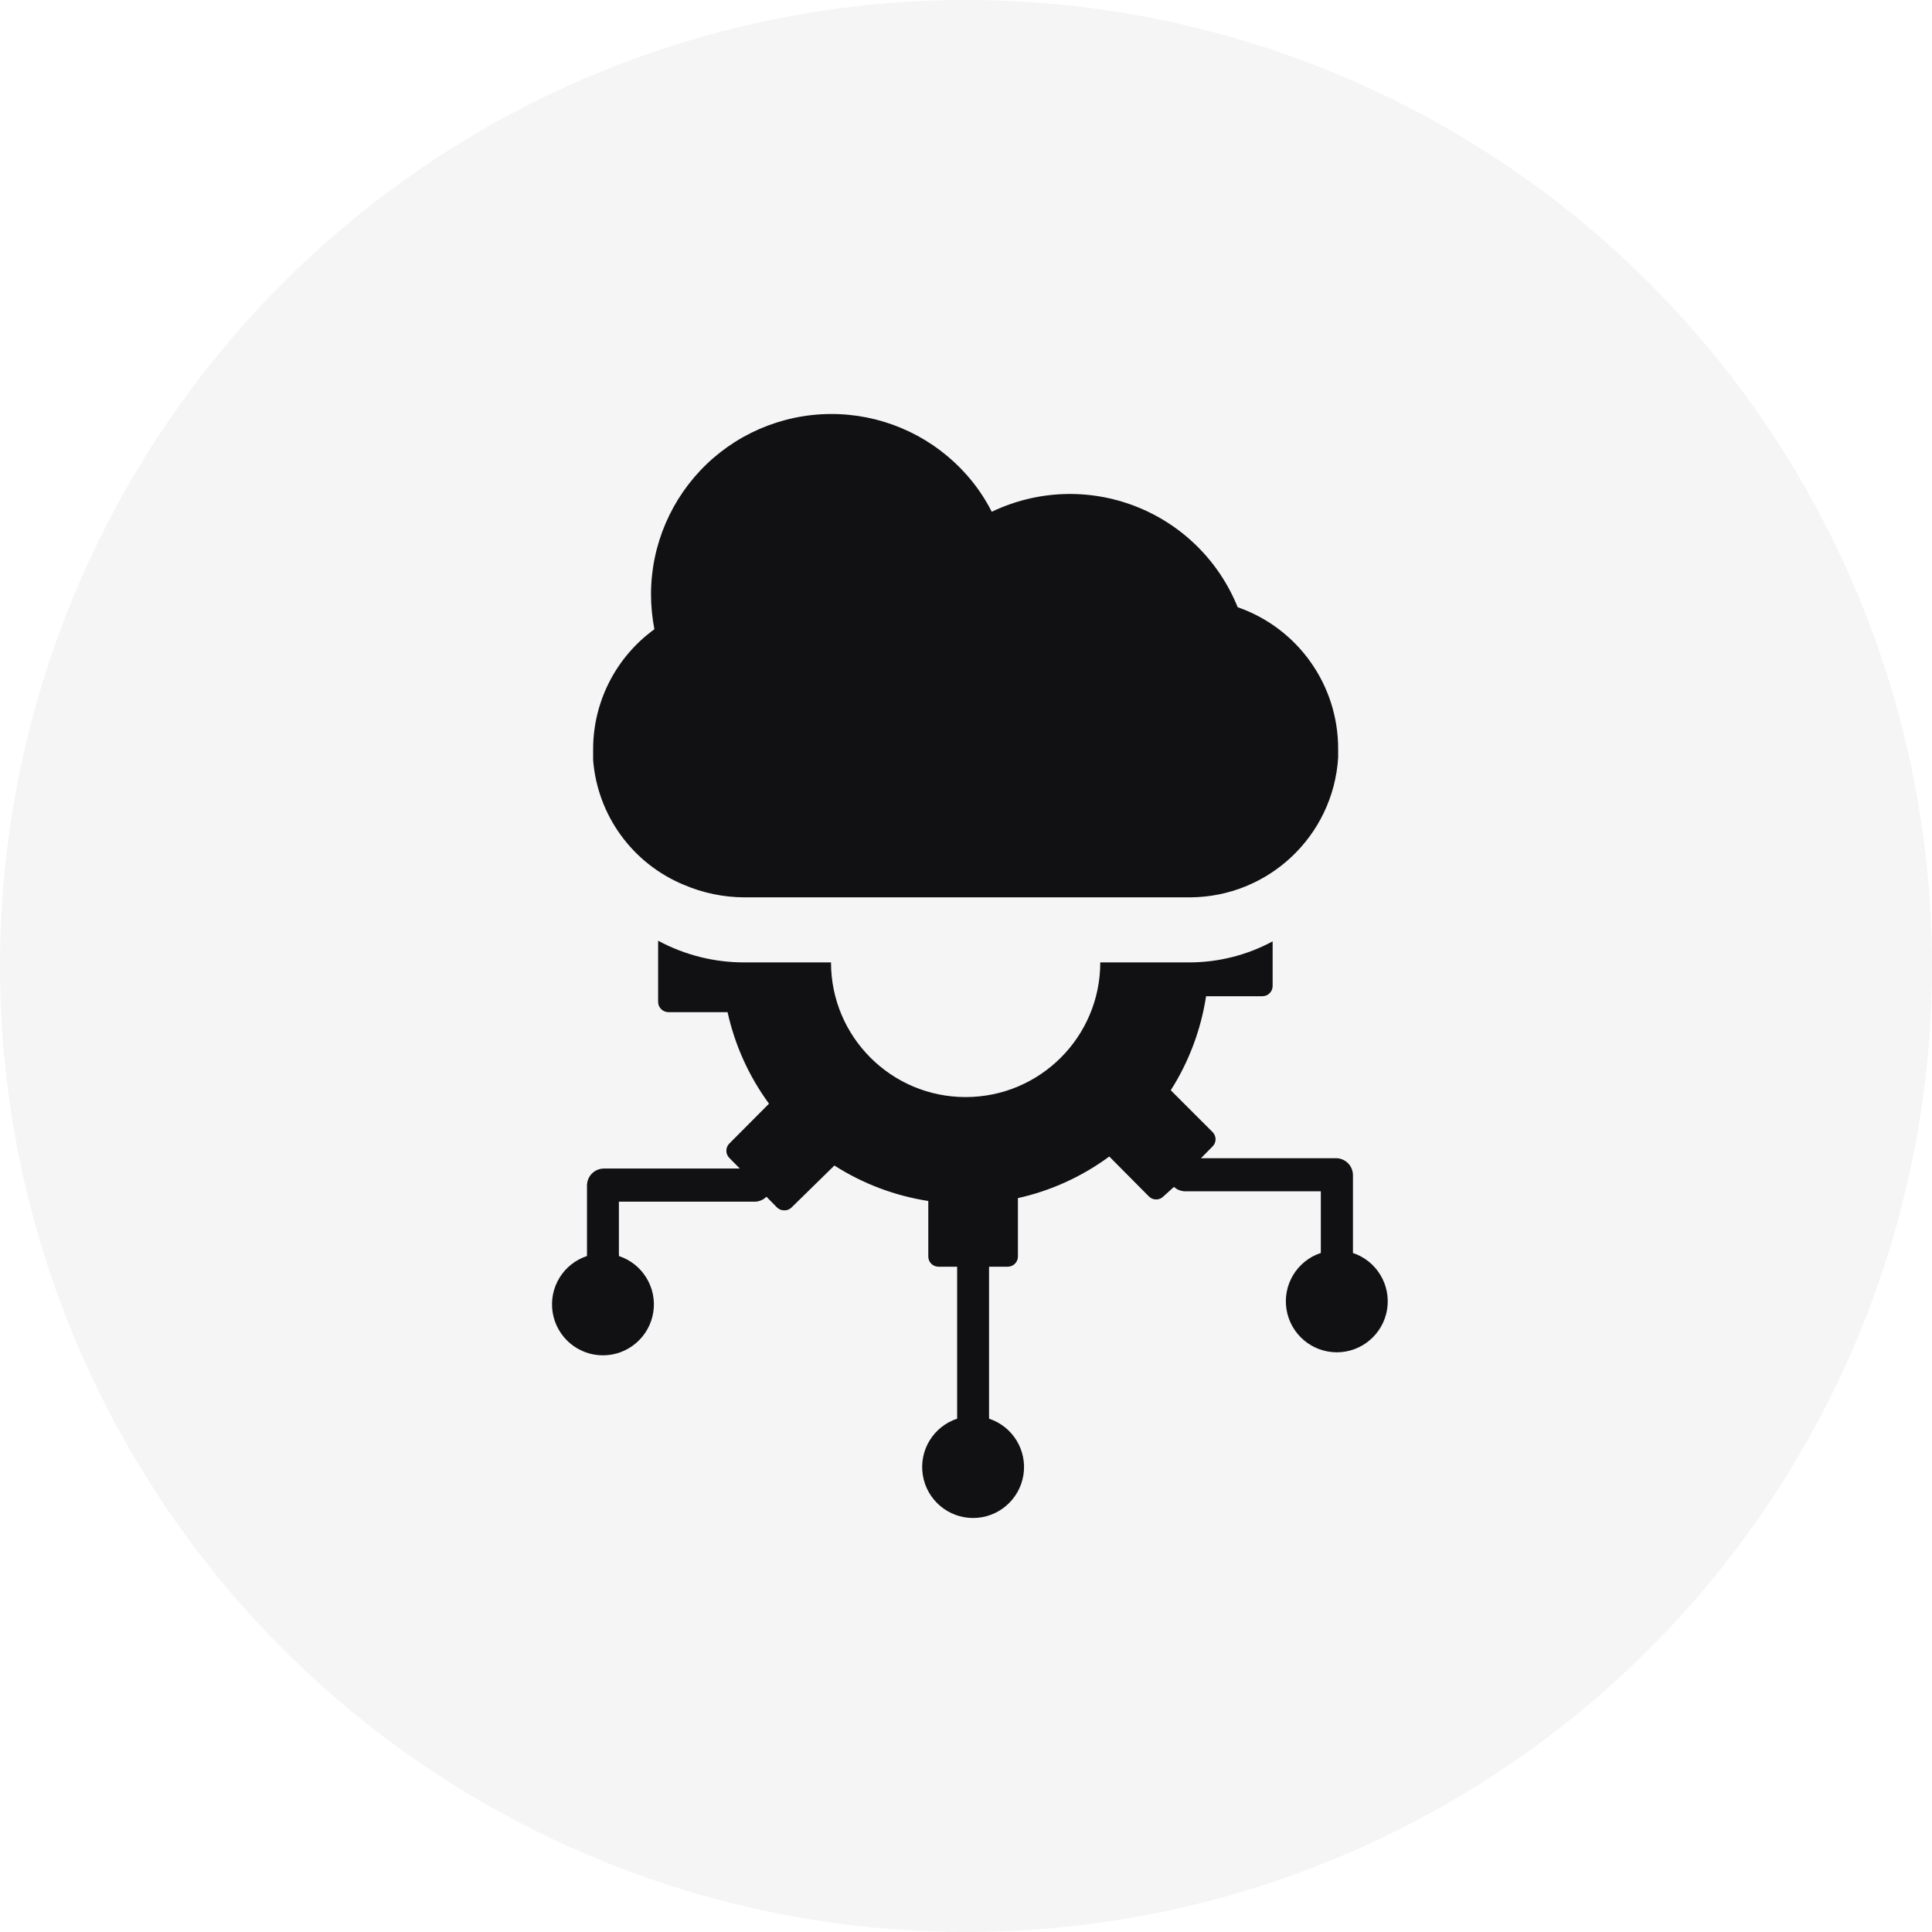
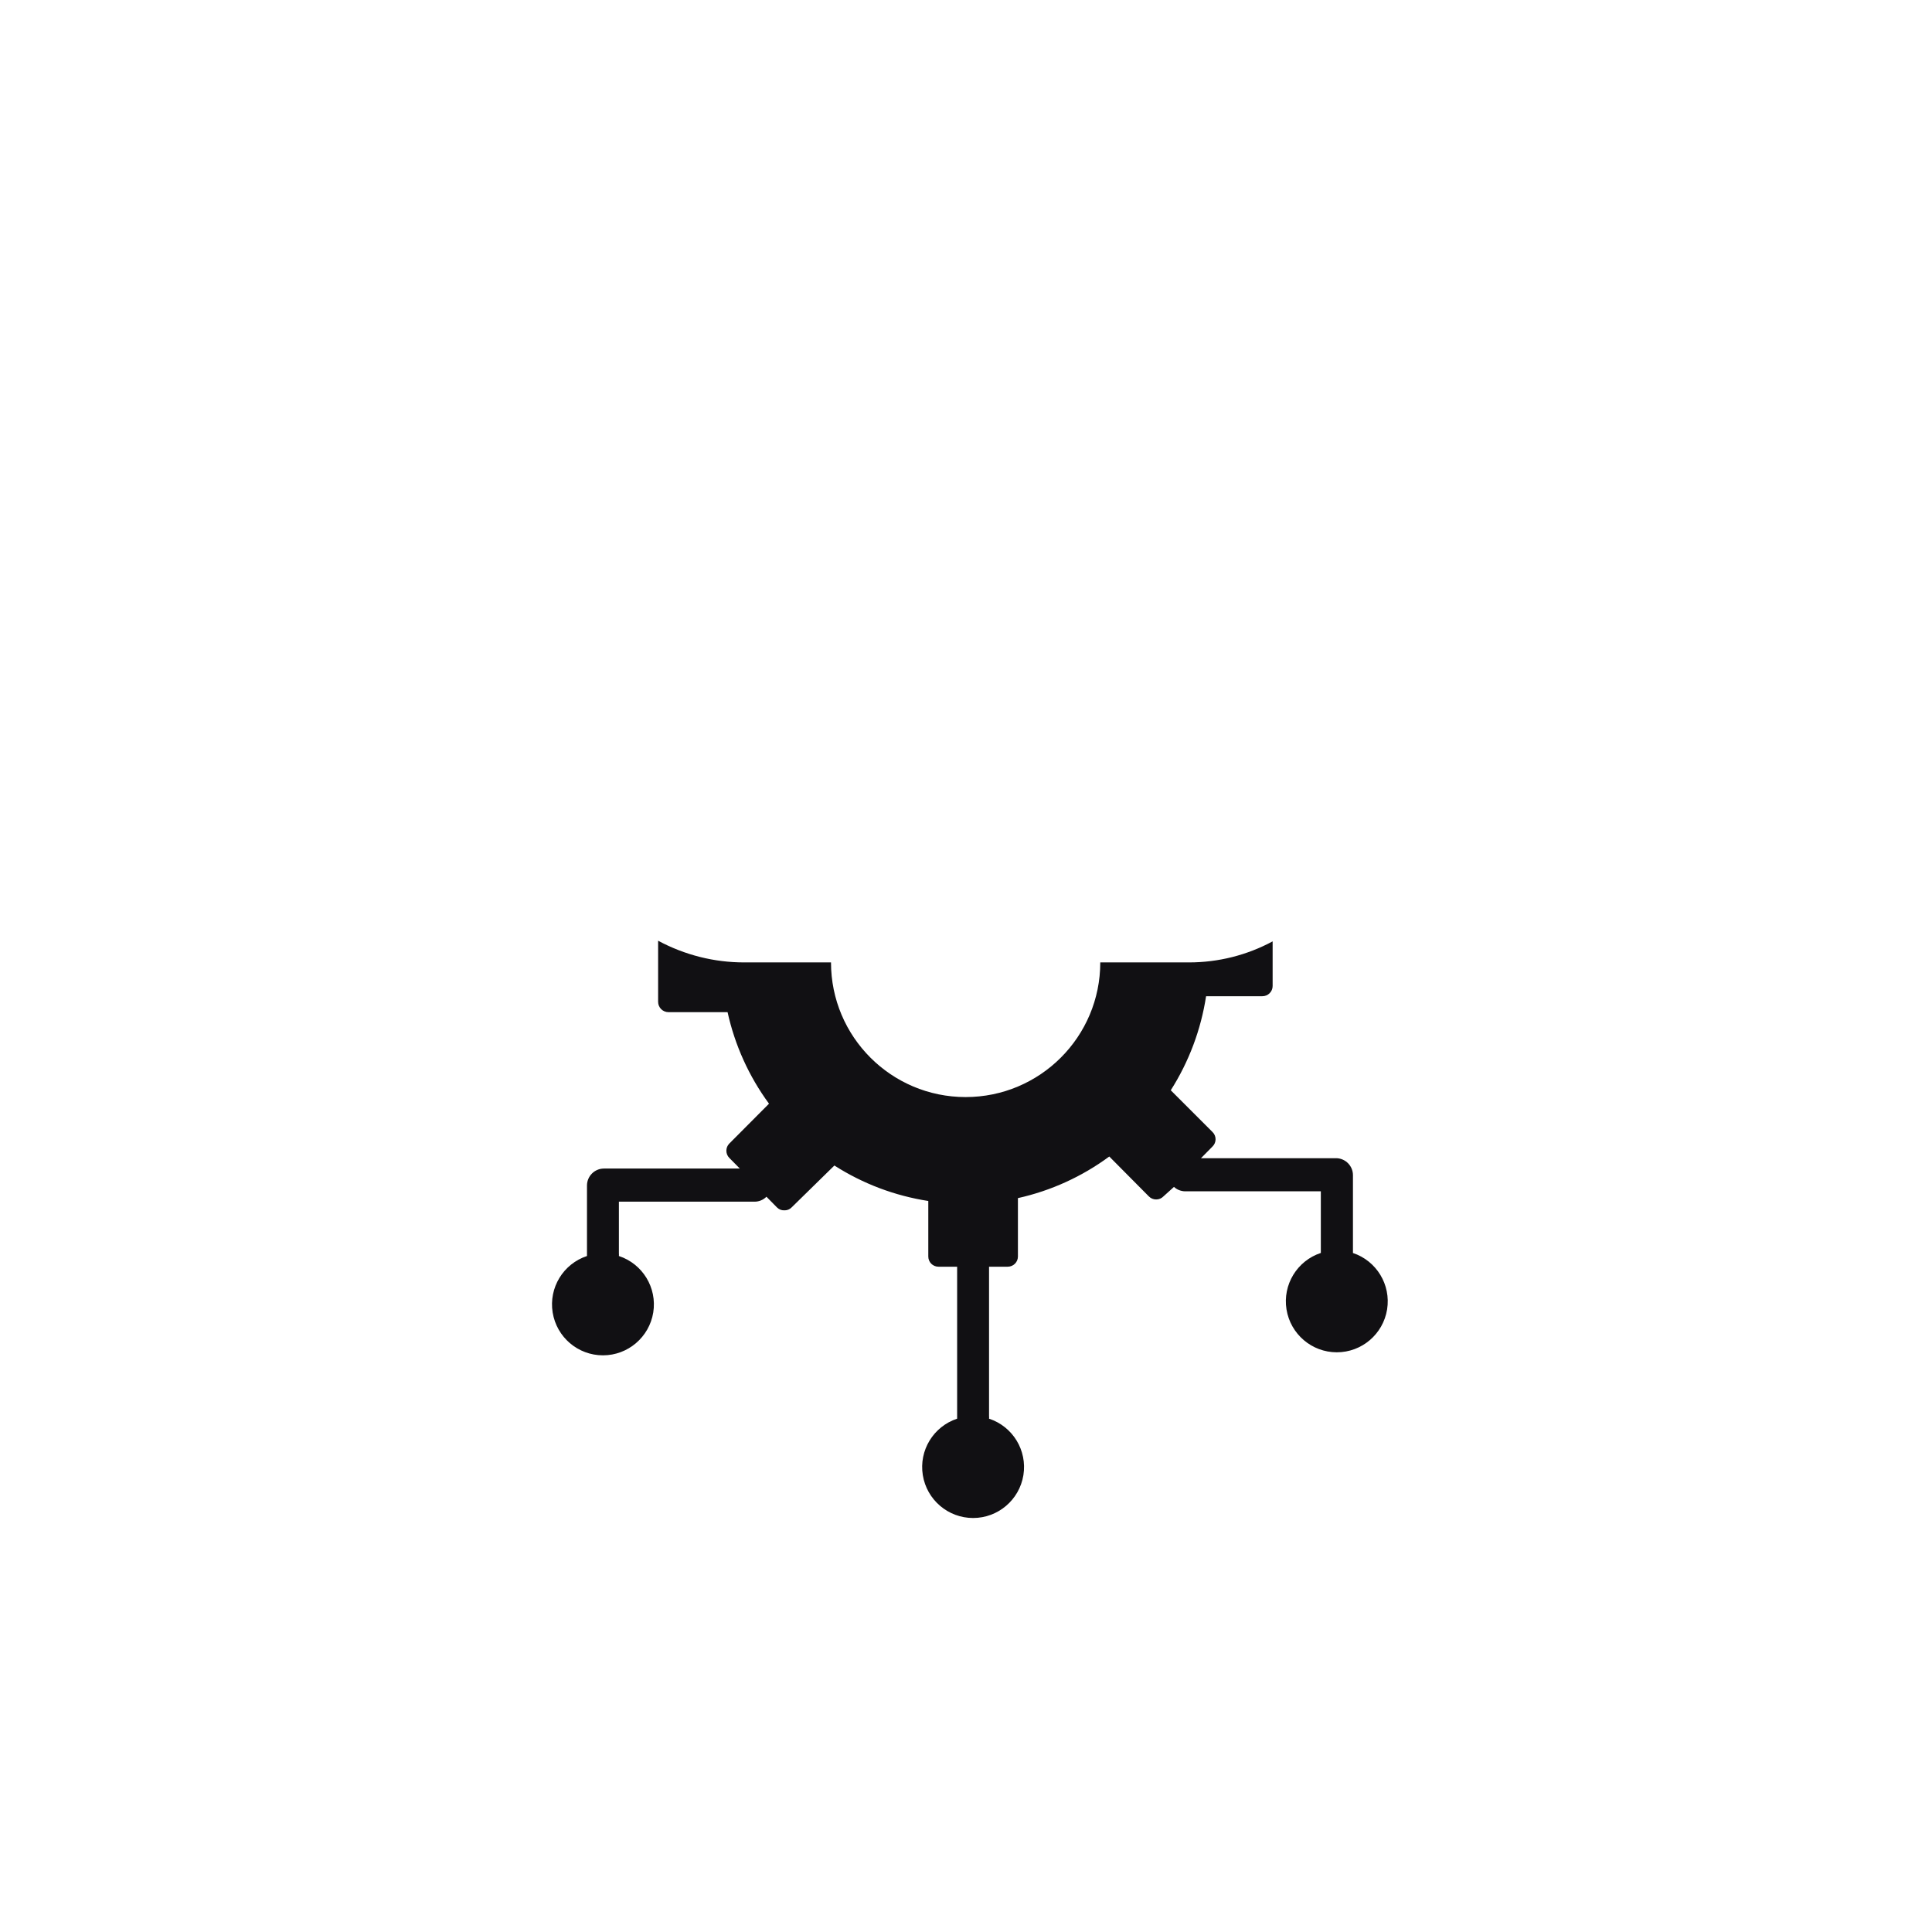
<svg xmlns="http://www.w3.org/2000/svg" width="56" height="56" viewBox="0 0 56 56" fill="none">
-   <circle cx="28" cy="28" r="28" fill="#888889" fill-opacity="0.08" />
-   <path d="M38.787 21.699V21.96C38.645 24.233 36.763 26.004 34.486 26.01H21.577C20.973 26.008 20.375 25.884 19.82 25.646C18.333 25.031 17.317 23.633 17.192 22.029V21.724C17.19 20.345 17.851 19.049 18.968 18.239C18.903 17.904 18.87 17.563 18.87 17.221C18.872 15.796 19.457 14.434 20.486 13.449C21.516 12.465 22.904 11.943 24.328 12.005C25.751 12.066 27.088 12.706 28.029 13.775C28.312 14.097 28.553 14.452 28.747 14.834C30.053 14.207 31.56 14.149 32.91 14.674C34.26 15.198 35.333 16.257 35.874 17.6C37.619 18.207 38.787 19.852 38.787 21.699Z" fill="#111013" />
  <path d="M39.216 36.317V36.243V34.063C39.216 33.801 39.01 33.585 38.748 33.571H34.811L35.146 33.231C35.202 33.177 35.234 33.101 35.234 33.022C35.234 32.944 35.202 32.867 35.146 32.813L33.935 31.602C34.462 30.774 34.81 29.845 34.959 28.876H36.588C36.666 28.877 36.743 28.846 36.799 28.791C36.856 28.736 36.888 28.659 36.888 28.581V27.286C36.144 27.687 35.312 27.896 34.466 27.896H31.892C31.892 30.052 30.145 31.799 27.989 31.799C25.834 31.799 24.087 30.052 24.087 27.896H21.576C20.704 27.898 19.844 27.681 19.076 27.267V29.038C19.076 29.204 19.21 29.338 19.377 29.338H21.089C21.301 30.297 21.709 31.2 22.29 31.991L21.138 33.148C21.026 33.262 21.026 33.447 21.138 33.561L21.444 33.871H17.506C17.234 33.871 17.014 34.092 17.014 34.364V36.332V36.406C16.325 36.634 15.904 37.326 16.019 38.042C16.134 38.758 16.752 39.285 17.477 39.285C18.201 39.285 18.819 38.758 18.935 38.042C19.049 37.326 18.628 36.634 17.939 36.406C17.942 36.381 17.942 36.357 17.939 36.332V34.831H21.877C22.005 34.83 22.125 34.778 22.216 34.688L22.521 34.998C22.577 35.055 22.654 35.086 22.733 35.082C22.812 35.086 22.889 35.055 22.945 34.998L24.185 33.783C25.011 34.311 25.938 34.661 26.907 34.811V36.421C26.907 36.584 27.038 36.716 27.202 36.716H27.743V41.047C27.741 41.072 27.741 41.096 27.743 41.121C27.054 41.349 26.633 42.041 26.748 42.757C26.863 43.473 27.481 44 28.206 44C28.93 44 29.548 43.473 29.664 42.757C29.778 42.041 29.358 41.349 28.668 41.121C28.671 41.096 28.671 41.072 28.668 41.047V36.716H29.21C29.373 36.716 29.505 36.584 29.505 36.421V34.728C30.462 34.515 31.364 34.104 32.153 33.522L33.3 34.678C33.355 34.735 33.431 34.767 33.511 34.767C33.591 34.768 33.668 34.736 33.723 34.678L34.028 34.403C34.115 34.483 34.23 34.528 34.348 34.531H38.285V36.244C38.283 36.268 38.283 36.293 38.285 36.317C37.596 36.545 37.175 37.238 37.29 37.954C37.406 38.67 38.023 39.197 38.748 39.197C39.473 39.197 40.09 38.67 40.206 37.954C40.32 37.238 39.9 36.545 39.211 36.317L39.216 36.317Z" fill="#111013" />
</svg>